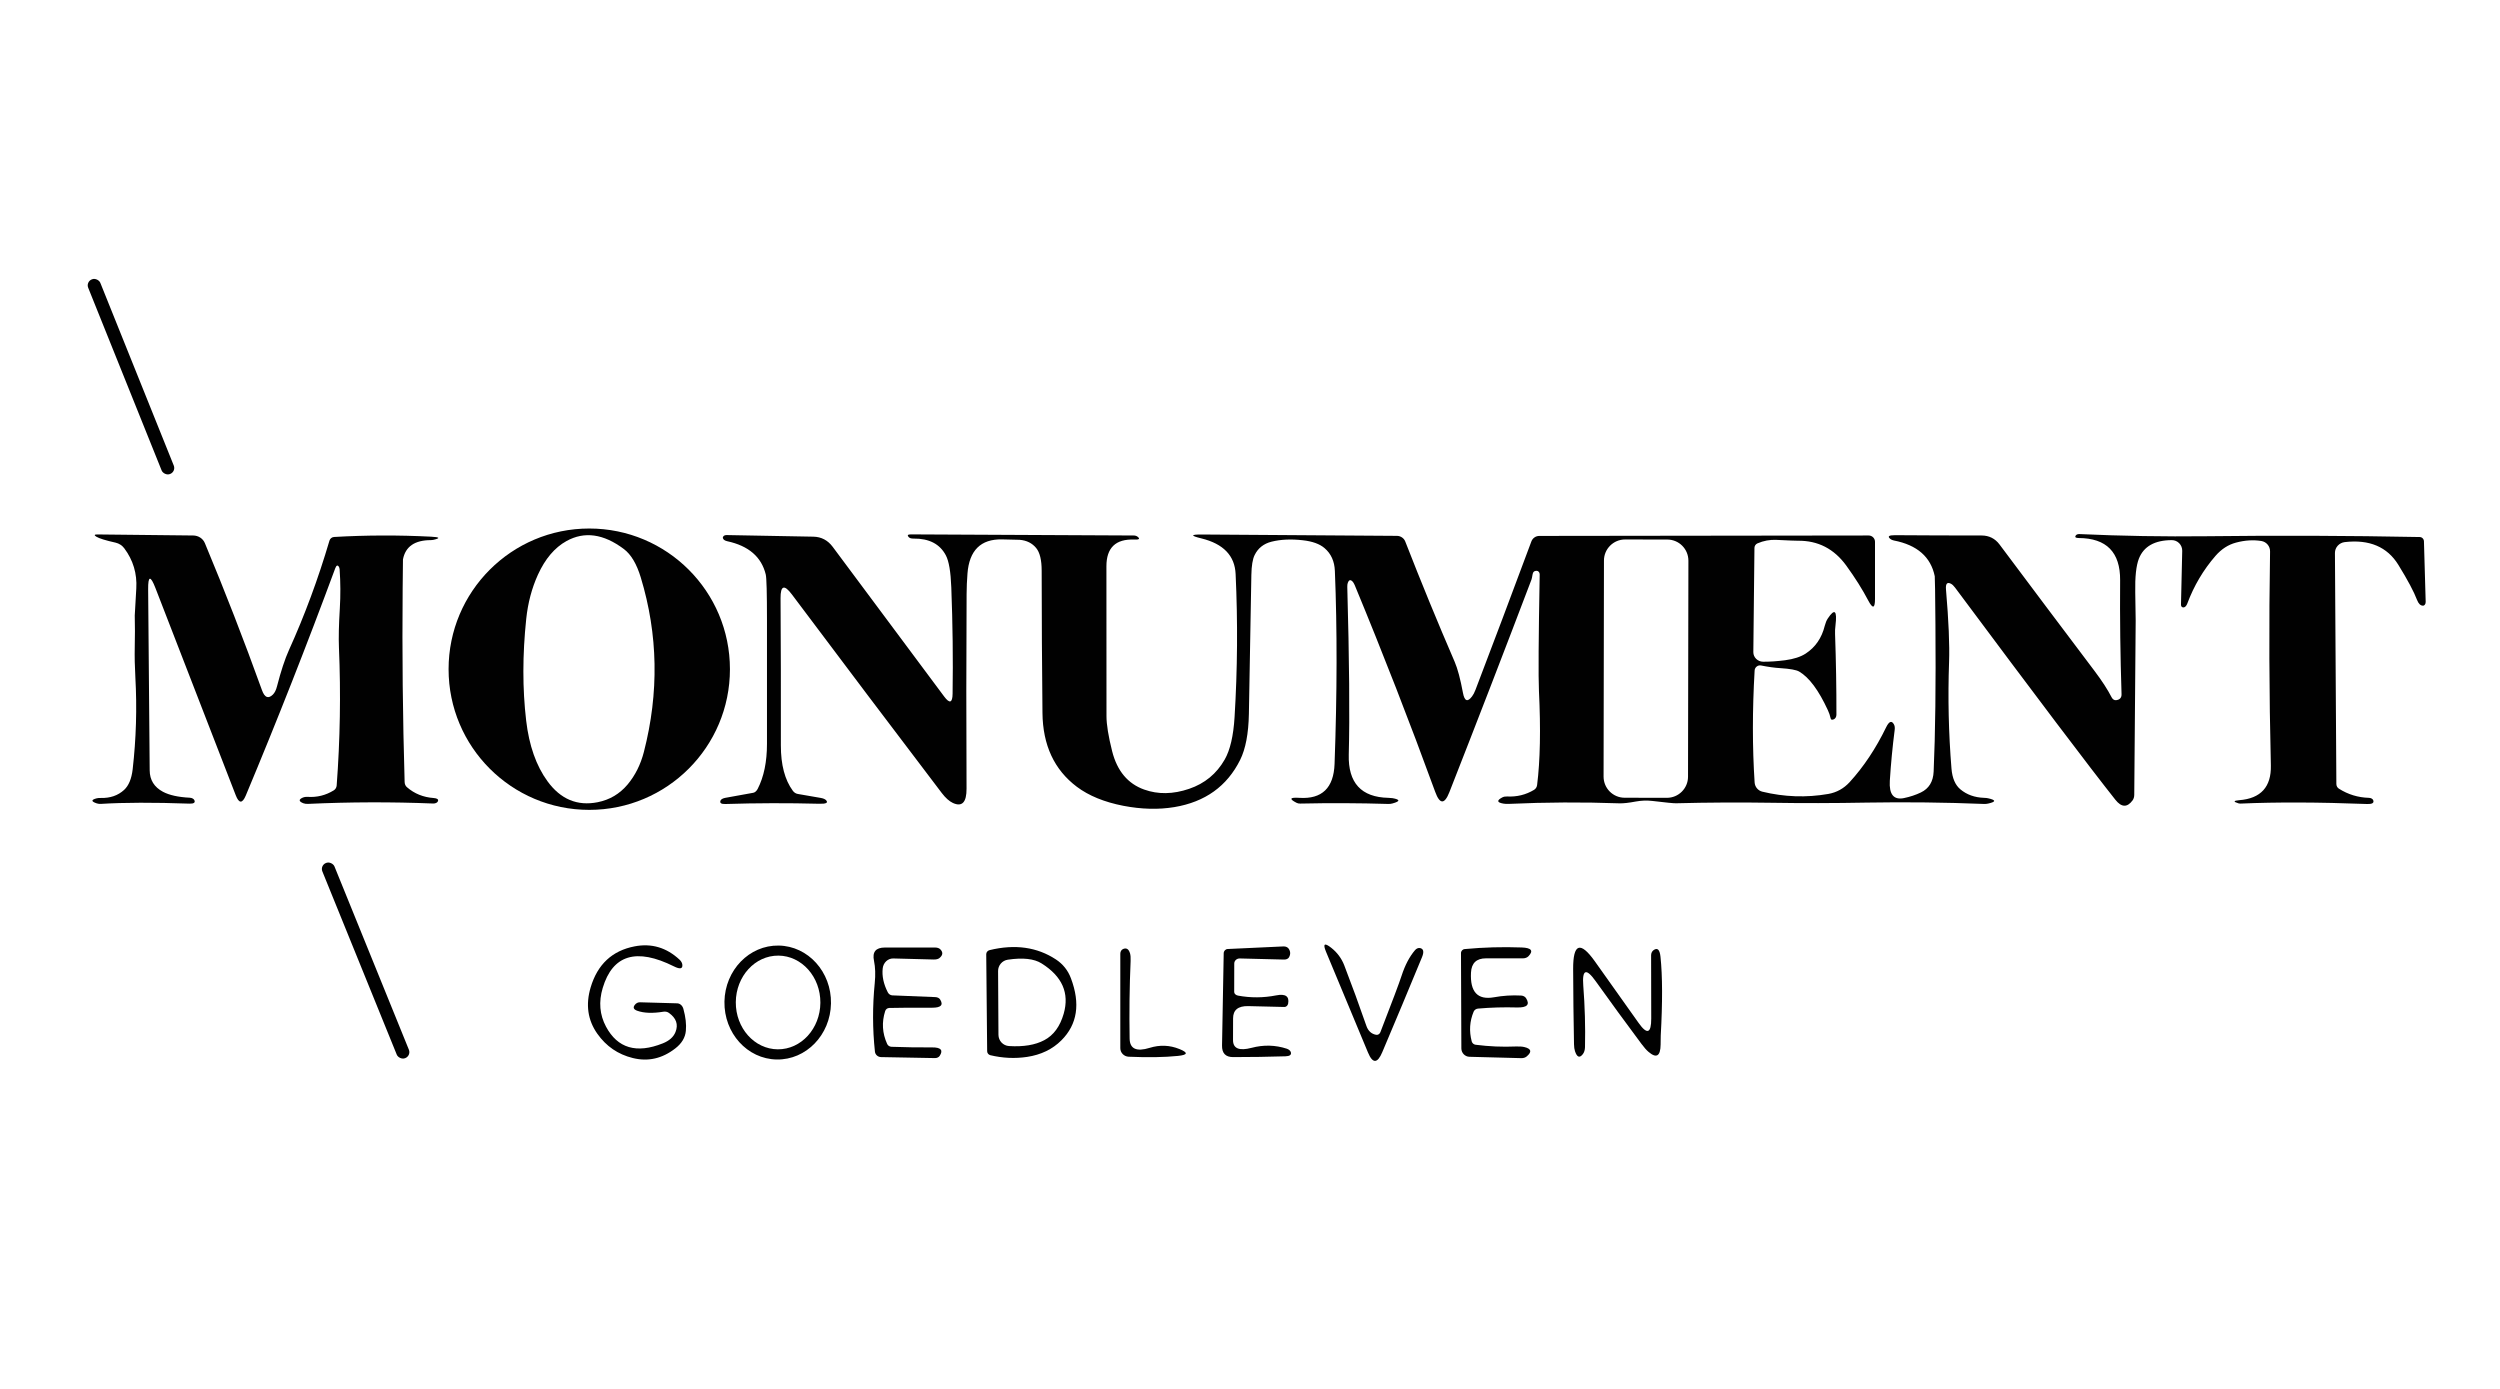
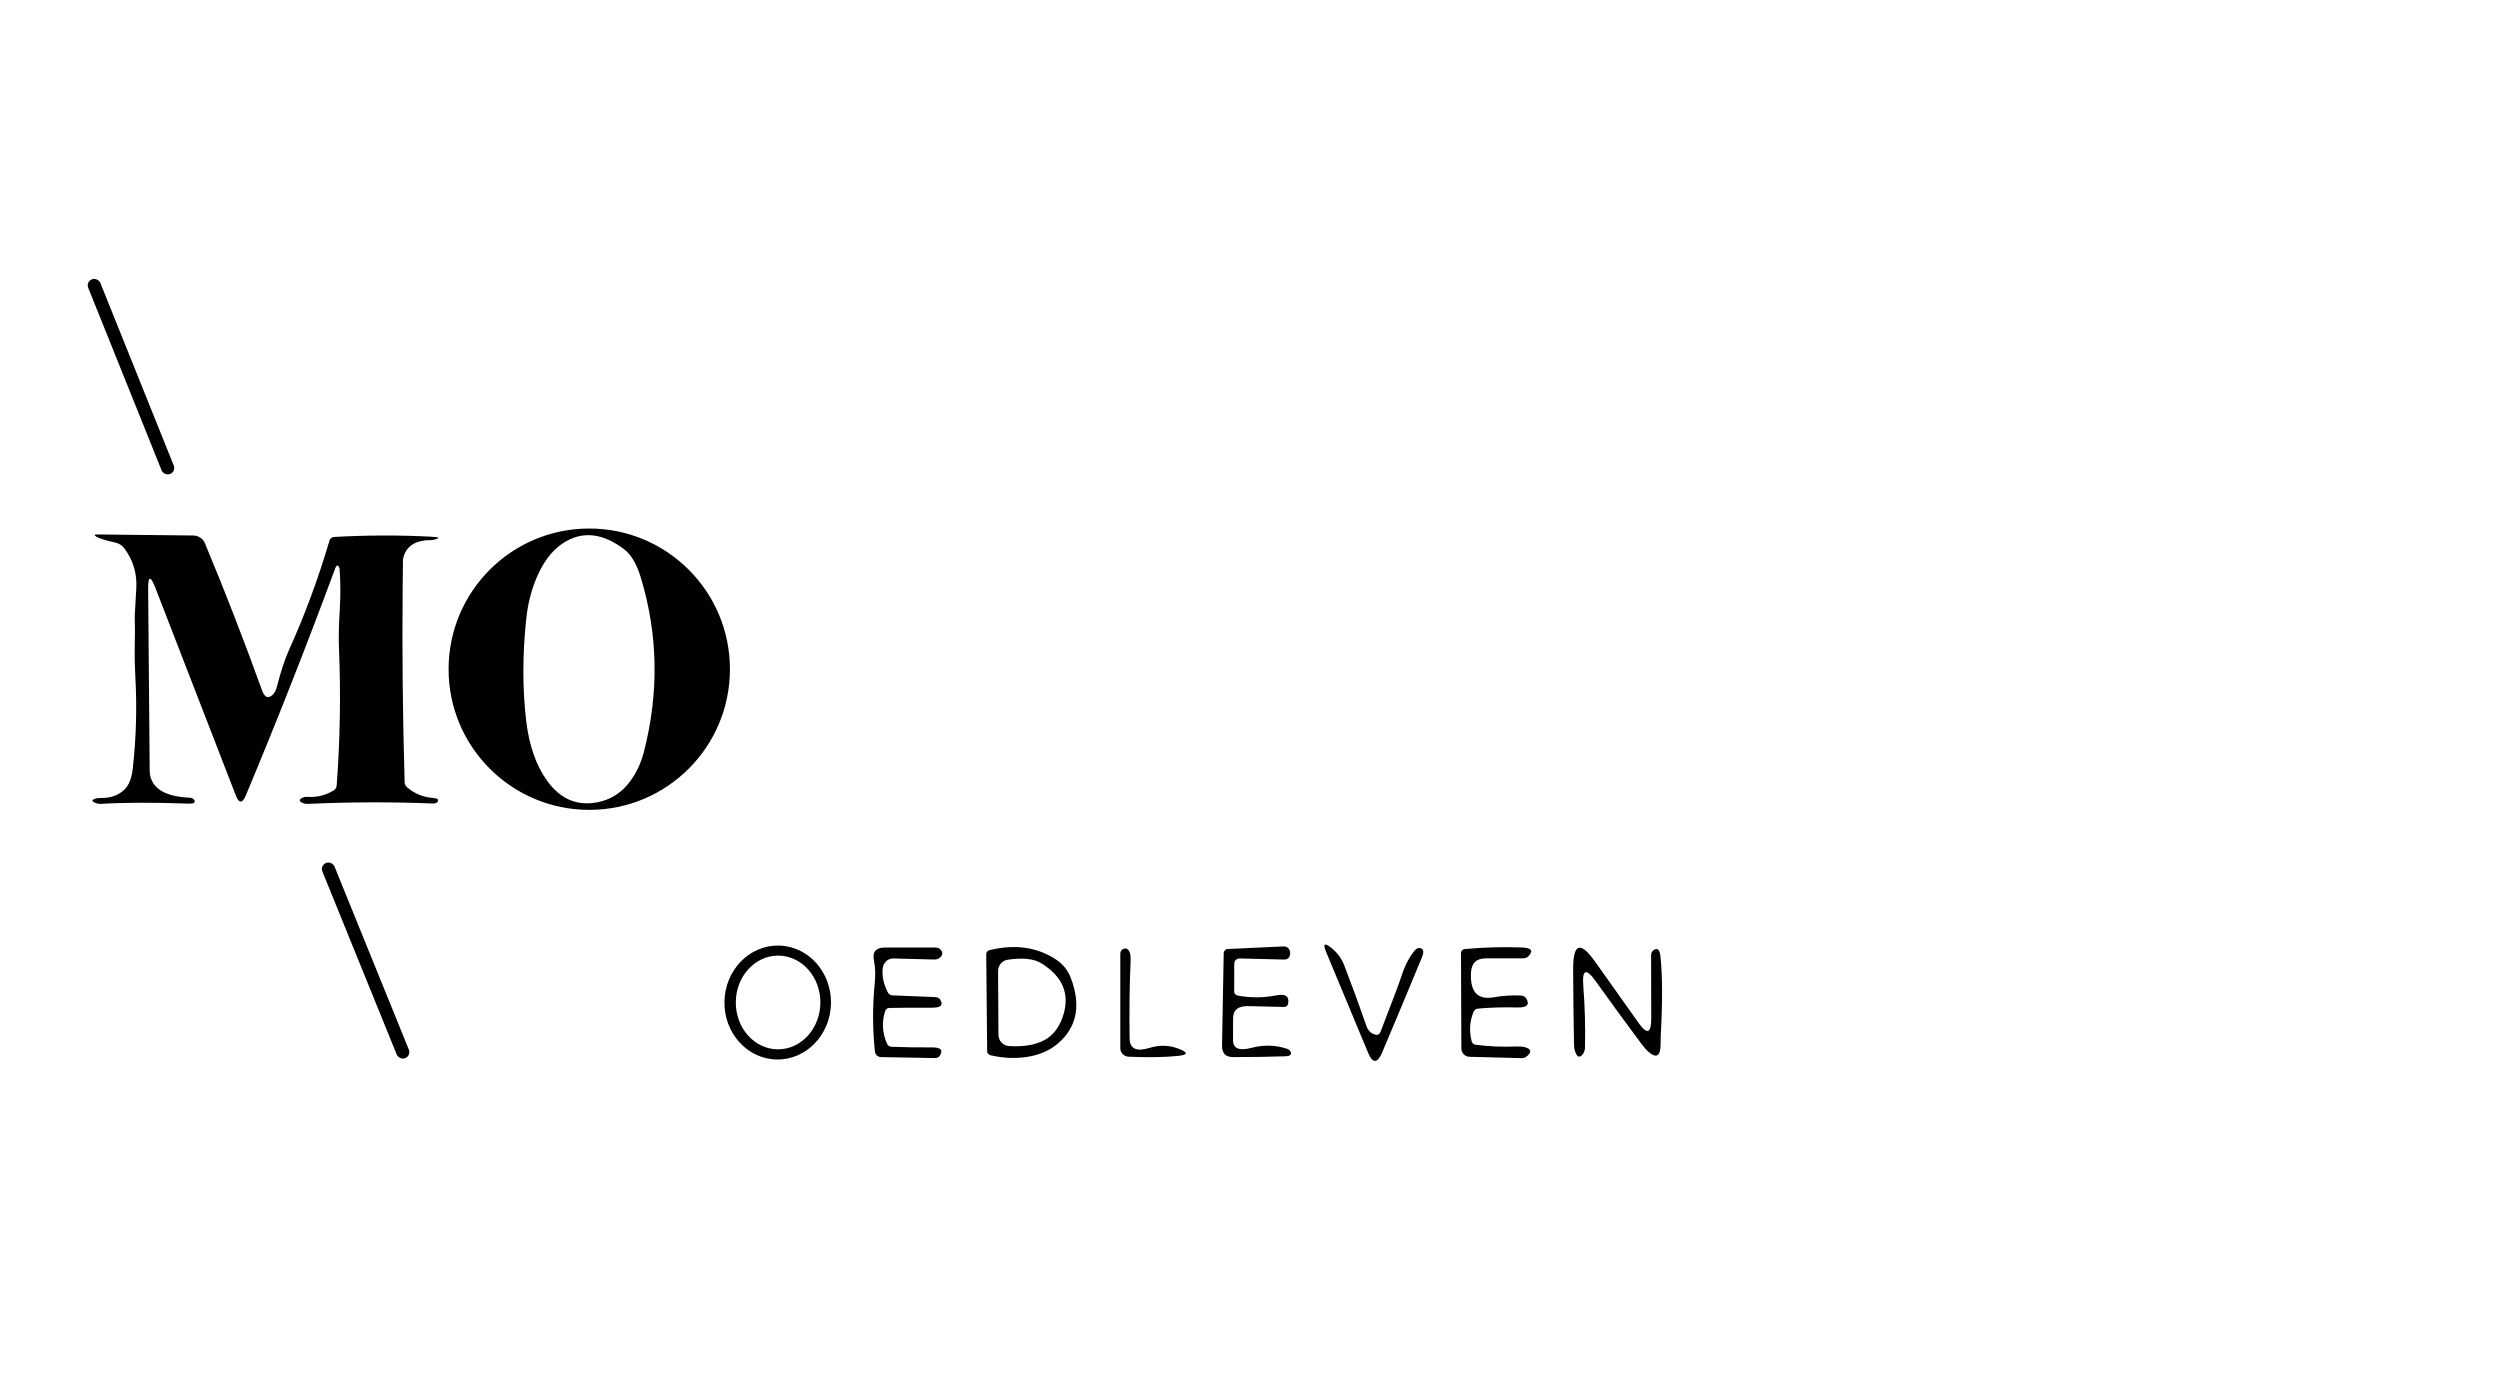
<svg xmlns="http://www.w3.org/2000/svg" version="1.1" viewBox="0 0 405 225">
  <rect fill="#010101" x="-1.06" y="-16.99" transform="translate(21.22,61.02) rotate(-21.9)" width="2.12" height="33.98" rx="1.04" />
  <path fill="#010101" d="   M 118.25 108.41   C 118.25 121.00 108.05 131.20 95.46 131.20   C 82.87 131.20 72.67 121.00 72.67 108.41   C 72.67 95.82 82.87 85.62 95.46 85.62   C 108.05 85.62 118.25 95.82 118.25 108.41   Z   M 101.06 88.94   Q 96.13 85.24 91.77 87.65   Q 88.90 89.24 87.14 93.11   Q 85.66 96.37 85.25 100.25   Q 84.33 109.00 85.24 116.75   Q 85.95 122.80 88.69 126.56   Q 91.88 130.94 96.82 129.96   Q 99.74 129.38 101.67 127.09   Q 103.52 124.88 104.31 121.81   Q 108.01 107.42 103.81 93.56   Q 102.81 90.25 101.06 88.94   Z" />
  <path fill="#010101" d="   M 20.13 88.82   C 19.79 88.36 19.29 88.04 18.73 87.91   Q 16.30 87.37 15.60 86.94   Q 15.01 86.57 15.81 86.58   L 31.30 86.75   C 32.14 86.76 32.88 87.24 33.19 87.99   Q 38.05 99.63 42.44 111.81   Q 43.09 113.62 44.21 112.52   Q 44.65 112.08 44.87 111.20   Q 45.83 107.48 46.81 105.31   Q 50.63 96.88 53.37 87.59   C 53.47 87.25 53.77 87.01 54.12 86.99   Q 61.90 86.54 69.81 86.94   Q 71.99 87.05 70.19 87.46   Q 70.01 87.50 69.81 87.50   Q 65.87 87.50 65.28 90.63   Q 65.27 90.70 65.23 95.39   Q 65.09 111.04 65.55 126.69   C 65.56 127.02 65.69 127.33 65.93 127.53   Q 67.74 129.10 70.25 129.28   Q 71.08 129.34 70.96 129.76   C 70.89 130.01 70.57 130.18 70.18 130.17   Q 60.04 129.76 49.89 130.23   Q 49.46 130.25 49.12 130.12   Q 47.99 129.66 49.10 129.19   Q 49.39 129.07 49.80 129.09   Q 52.12 129.25 54.08 128.03   C 54.34 127.87 54.51 127.58 54.54 127.26   Q 55.38 116.10 54.91 104.93   Q 54.81 102.49 55.05 98.59   Q 55.24 95.41 55.02 92.23   Q 55.00 91.96 54.88 91.79   Q 54.58 91.35 54.31 92.06   Q 47.39 110.78 39.82 128.87   Q 38.98 130.87 38.19 128.83   L 25.18 95.26   Q 23.97 92.14 24.00 95.48   L 24.25 124.81   Q 24.27 127.13 26.40 128.27   Q 27.95 129.09 30.74 129.23   C 31.12 129.25 31.43 129.43 31.51 129.68   Q 31.71 130.22 30.69 130.19   Q 21.97 129.88 16.34 130.23   Q 15.98 130.25 15.68 130.15   Q 14.26 129.68 15.69 129.32   Q 15.95 129.26 16.33 129.27   Q 18.61 129.33 20.10 127.97   Q 21.22 126.94 21.49 124.64   Q 22.34 117.22 21.93 109.76   Q 21.78 107.16 21.83 104.75   Q 21.89 102.23 21.83 99.71   Q 21.82 99.63 22.08 95.32   Q 22.29 91.71 20.13 88.82   Z" />
-   <path fill="#010101" d="   M 342.81 113.43   Q 343.72 113.32 343.69 112.44   Q 343.39 103.22 343.46 94.00   Q 343.51 87.20 336.75 87.16   Q 336.02 87.16 336.26 86.77   C 336.36 86.60 336.59 86.51 336.85 86.52   Q 347.17 86.99 357.50 86.87   Q 374.75 86.66 392.01 87.00   C 392.37 87.01 392.67 87.31 392.68 87.70   L 392.96 97.50   C 392.97 97.84 392.78 98.12 392.53 98.12   Q 391.92 98.12 391.56 97.19   Q 390.81 95.20 388.53 91.50   Q 385.83 87.13 379.85 87.82   C 378.94 87.93 378.25 88.69 378.26 89.59   L 378.49 127.00   C 378.49 127.32 378.65 127.61 378.91 127.77   Q 381.12 129.17 383.76 129.25   C 384.12 129.26 384.41 129.43 384.48 129.68   Q 384.66 130.29 383.50 130.25   Q 371.66 129.80 363.00 130.18   Q 362.81 130.19 362.63 130.14   Q 361.32 129.75 362.76 129.63   Q 368.00 129.22 367.88 124.00   Q 367.46 106.75 367.75 89.34   C 367.77 88.50 367.16 87.77 366.33 87.64   Q 364.39 87.33 362.24 87.90   Q 360.35 88.40 358.92 90.04   Q 355.95 93.46 354.34 97.78   C 354.21 98.12 354.01 98.35 353.81 98.39   Q 353.66 98.43 353.52 98.36   C 353.39 98.29 353.31 98.12 353.32 97.92   L 353.52 89.24   C 353.54 88.28 352.77 87.49 351.82 87.50   Q 347.68 87.52 346.50 90.50   Q 345.84 92.17 345.91 95.96   Q 345.98 100.43 345.98 100.54   Q 345.88 114.65 345.75 128.75   C 345.75 129.11 345.65 129.43 345.47 129.67   Q 344.17 131.43 342.69 129.56   Q 336.47 121.72 316.71 95.18   Q 316.38 94.74 316.06 94.57   Q 315.13 94.08 315.25 95.50   Q 315.90 103.10 315.75 107.25   Q 315.44 115.90 316.14 124.51   Q 316.33 126.84 317.59 127.88   Q 319.14 129.17 321.42 129.25   Q 321.81 129.26 322.07 129.32   Q 324.03 129.75 322.07 130.18   Q 321.77 130.25 321.41 130.24   Q 311.95 129.86 302.49 130.02   Q 294.38 130.17 287.01 130.05   Q 279.27 129.93 271.52 130.13   Q 270.97 130.15 267.66 129.75   Q 266.32 129.60 264.98 129.85   Q 263.28 130.17 262.35 130.14   Q 253.39 129.82 244.42 130.23   Q 243.94 130.25 243.58 130.19   Q 241.95 129.92 243.39 129.17   Q 243.71 129.01 244.15 129.03   Q 246.53 129.15 248.51 127.96   C 248.78 127.80 248.97 127.51 249.01 127.18   Q 249.76 121.24 249.31 111.94   Q 249.15 108.51 249.43 93.06   C 249.44 92.74 249.22 92.48 248.95 92.47   Q 248.36 92.45 248.27 93.09   Q 248.17 93.70 248.10 93.89   Q 241.55 111.14 234.80 128.33   Q 233.62 131.34 232.51 128.30   Q 226.37 111.47 219.46 94.78   Q 219.28 94.36 219.07 94.16   Q 218.58 93.72 218.34 94.43   Q 218.25 94.68 218.26 95.08   Q 218.75 112.85 218.50 122.25   Q 218.32 129.11 224.92 129.25   Q 225.31 129.26 225.58 129.30   Q 227.48 129.64 225.58 130.16   Q 225.27 130.25 224.91 130.24   Q 217.77 130.02 210.63 130.18   Q 210.30 130.19 210.03 130.05   Q 208.18 129.10 210.50 129.25   Q 215.99 129.60 216.20 123.75   Q 216.82 106.55 216.25 92.50   Q 216.16 90.14 214.57 88.79   Q 213.39 87.78 211.04 87.52   Q 208.21 87.20 206.00 87.75   Q 204.08 88.23 203.25 89.92   Q 202.76 90.91 202.72 93.15   Q 202.51 104.40 202.32 115.64   Q 202.23 120.44 200.90 123.11   Q 197.72 129.50 190.25 130.75   Q 186.39 131.39 181.98 130.54   Q 177.36 129.64 174.45 127.46   Q 168.96 123.33 168.88 115.50   Q 168.76 103.98 168.75 92.45   Q 168.75 89.86 167.86 88.78   Q 166.88 87.59 165.19 87.45   Q 164.90 87.43 162.33 87.38   Q 157.16 87.28 156.73 92.92   Q 156.60 94.58 156.59 96.25   Q 156.50 112.00 156.58 127.75   Q 156.60 131.10 154.37 130.08   Q 153.49 129.67 152.57 128.47   Q 140.71 112.87 128.28 96.29   Q 126.43 93.82 126.45 96.91   Q 126.52 107.97 126.50 120.75   Q 126.49 125.46 128.44 128.11   C 128.65 128.39 128.93 128.57 129.24 128.62   L 132.94 129.26   C 133.35 129.33 133.67 129.46 133.82 129.63   Q 134.40 130.25 132.75 130.21   Q 125.13 130.01 117.50 130.25   Q 116.48 130.28 116.73 129.68   C 116.81 129.49 117.11 129.32 117.50 129.25   L 122.03 128.43   C 122.30 128.38 122.56 128.15 122.74 127.81   Q 124.25 124.88 124.25 120.50   Q 124.25 110.48 124.25 100.46   Q 124.25 93.86 124.05 93.06   Q 123.01 88.80 117.82 87.68   Q 117.20 87.54 117.11 87.17   C 117.05 86.91 117.33 86.67 117.68 86.68   L 131.76 86.94   Q 133.70 86.98 134.90 88.59   L 152.95 112.83   Q 154.29 114.63 154.32 112.39   Q 154.45 104.03 154.11 95.16   Q 153.97 91.37 153.23 89.97   Q 151.78 87.21 148.00 87.25   Q 147.46 87.26 147.23 87.03   Q 146.78 86.57 147.56 86.57   L 183.64 86.75   C 183.90 86.75 184.13 86.82 184.29 86.95   Q 184.95 87.46 183.75 87.41   Q 179.23 87.23 179.24 91.75   Q 179.25 103.88 179.25 116.00   Q 179.25 118.06 180.17 121.71   Q 181.39 126.50 185.36 127.91   Q 188.74 129.12 192.64 127.79   Q 196.43 126.50 198.40 123.05   Q 199.72 120.75 200.00 116.17   Q 200.71 104.59 200.17 92.99   Q 199.97 88.53 194.62 87.22   Q 191.94 86.57 194.70 86.59   L 226.32 86.81   C 226.91 86.82 227.44 87.18 227.65 87.72   Q 231.50 97.59 235.66 107.22   Q 236.37 108.87 237.00 112.25   Q 237.38 114.27 238.47 112.82   Q 238.77 112.43 239.03 111.75   Q 243.30 100.57 248.08 87.72   C 248.28 87.18 248.79 86.82 249.37 86.82   L 302.73 86.75   C 303.29 86.75 303.75 87.21 303.75 87.77   L 303.75 97.02   Q 303.75 99.36 302.66 97.29   Q 301.24 94.58 299.10 91.63   Q 296.13 87.54 291.26 87.60   Q 290.82 87.61 287.78 87.46   Q 286.20 87.38 284.70 88.03   C 284.41 88.16 284.23 88.44 284.22 88.75   L 284.04 105.64   C 284.03 106.49 284.74 107.19 285.62 107.20   Q 287.21 107.21 289.18 106.96   Q 291.29 106.68 292.52 105.88   Q 294.88 104.34 295.61 101.38   Q 295.80 100.65 296.10 100.20   Q 297.78 97.68 297.35 101.30   Q 297.25 102.07 297.28 102.71   Q 297.51 109.24 297.50 115.78   C 297.50 116.10 297.35 116.39 297.11 116.51   Q 296.65 116.75 296.56 116.36   Q 296.41 115.67 296.11 115.04   Q 293.88 110.20 291.46 108.79   Q 290.77 108.39 288.43 108.24   Q 287.04 108.16 285.30 107.81   C 284.78 107.70 284.28 108.09 284.25 108.62   Q 283.69 118.22 284.25 126.77   C 284.30 127.48 284.80 128.08 285.49 128.25   Q 290.84 129.55 296.18 128.62   Q 298.21 128.26 299.63 126.72   Q 303.05 122.98 305.56 117.81   Q 306.26 116.38 306.80 117.32   Q 307.01 117.67 306.94 118.23   Q 306.41 122.35 306.15 126.49   Q 305.95 129.80 308.44 129.29   Q 309.93 128.98 311.18 128.38   Q 313.14 127.44 313.25 125.00   Q 313.66 115.78 313.54 101.18   Q 313.48 93.59 313.43 93.35   Q 312.47 88.66 306.81 87.56   Q 306.46 87.49 306.25 87.32   Q 305.46 86.69 307.00 86.70   Q 314.00 86.75 321.01 86.75   Q 322.83 86.75 323.92 88.20   Q 331.35 98.14 339.31 108.69   Q 341.13 111.10 342.09 112.98   C 342.25 113.29 342.53 113.47 342.81 113.43   Z   M 273.521 90.832   C 273.52 88.94 272.00 87.41 270.106 87.406   L 263.267 87.394   C 261.38 87.39 259.84 88.92 259.841 90.808   L 259.779 125.808   C 259.78 127.70 261.30 129.23 263.193 129.234   L 270.034 129.246   C 271.92 129.25 273.46 127.72 273.459 125.832   L 273.521 90.832   Z" />
  <rect fill="#010101" x="-1.06" y="-17.06" transform="translate(59.23,155.61) rotate(-22.1)" width="2.12" height="34.12" rx="1.04" />
-   <path fill="#010101" d="   M 109.72 162.54   C 110.17 162.56 110.57 162.92 110.71 163.44   Q 111.26 165.44 111.11 166.99   Q 110.96 168.64 109.39 169.85   Q 106.21 172.32 102.51 171.40   Q 98.93 170.52 96.77 167.47   Q 94.43 164.15 95.69 159.94   Q 97.36 154.36 102.81 153.31   Q 106.92 152.52 110.09 155.47   Q 110.49 155.85 110.54 156.28   Q 110.65 157.29 109.19 156.56   Q 100.05 151.99 97.64 160.05   Q 96.63 163.43 98.17 166.31   Q 100.98 171.57 107.36 169.03   Q 108.95 168.40 109.43 167.19   Q 110.16 165.36 108.35 164.08   C 108.11 163.91 107.79 163.84 107.45 163.90   Q 104.88 164.32 103.25 163.75   Q 102.34 163.43 102.84 162.79   C 103.05 162.51 103.36 162.36 103.67 162.37   L 109.72 162.54   Z" />
  <path fill="#010101" d="   M 125.829 171.639   C 121.06 171.56 117.27 167.36 117.361 162.259   C 117.45 157.16 121.39 153.10 126.151 153.181   C 130.92 153.26 134.71 157.46 134.619 162.561   C 134.53 167.66 130.59 171.72 125.829 171.639   Z   M 125.997 169.99   C 129.78 170.02 132.87 166.64 132.9 162.448   C 132.93 158.26 129.89 154.84 126.103 154.81   C 122.32 154.78 119.23 158.16 119.2 162.352   C 119.17 166.54 122.21 169.96 125.997 169.99   Z" />
  <path fill="#010101" d="   M 200.56 161.29   Q 203.64 161.86 206.75 161.25   Q 209.00 160.81 208.68 162.58   C 208.62 162.90 208.36 163.14 208.07 163.13   L 202.21 162.99   Q 199.76 162.94 199.76 164.97   L 199.75 168.50   Q 199.75 170.54 202.75 169.75   Q 205.67 168.98 208.46 169.89   C 208.82 170.01 209.08 170.25 209.13 170.51   Q 209.25 171.09 208.25 171.12   Q 204.12 171.25 199.76 171.25   Q 197.93 171.25 197.97 169.36   L 198.24 154.42   C 198.25 154.05 198.53 153.76 198.87 153.74   L 207.94 153.32   C 208.29 153.31 208.60 153.45 208.77 153.69   Q 209.23 154.38 208.80 155.11   C 208.66 155.33 208.36 155.46 208.01 155.45   L 200.84 155.27   C 200.35 155.26 199.95 155.63 199.95 156.09   L 199.94 160.71   C 199.94 160.98 200.20 161.22 200.56 161.29   Z" />
  <path fill="#010101" d="   M 223.62 167.22   Q 226.51 159.76 227.06 158.06   Q 227.90 155.48 229.23 153.93   C 229.46 153.65 229.79 153.52 230.07 153.59   Q 230.89 153.78 230.37 155.05   Q 227.19 162.76 223.93 170.45   Q 222.75 173.25 221.61 170.50   L 214.81 154.17   Q 214.01 152.24 215.67 153.55   Q 217.10 154.68 217.76 156.36   Q 219.64 161.24 221.35 166.18   Q 221.78 167.43 222.94 167.64   C 223.22 167.69 223.50 167.52 223.62 167.22   Z" />
  <path fill="#010101" d="   M 143.40 163.79   Q 142.53 166.51 143.72 169.12   C 143.84 169.39 144.12 169.57 144.43 169.58   Q 147.72 169.70 151.00 169.68   Q 153.14 169.66 152.23 171.05   C 152.08 171.28 151.78 171.42 151.44 171.41   L 142.73 171.25   C 142.22 171.24 141.79 170.86 141.74 170.37   Q 141.15 164.88 141.71 159.25   Q 141.91 157.23 141.59 155.66   Q 141.13 153.50 143.35 153.50   L 151.50 153.50   C 151.87 153.50 152.19 153.62 152.37 153.83   Q 153.02 154.54 152.17 155.22   C 151.98 155.37 151.65 155.45 151.25 155.44   L 144.71 155.27   C 143.84 155.25 143.10 155.95 143.00 156.87   Q 142.79 158.73 143.82 160.75   C 143.97 161.05 144.26 161.24 144.56 161.25   L 151.50 161.53   C 151.85 161.54 152.15 161.68 152.29 161.90   Q 153.16 163.26 151.00 163.25   Q 145.78 163.24 144.06 163.29   C 143.75 163.30 143.49 163.50 143.40 163.79   Z" />
  <path fill="#010101" d="   M 171.06 155.43   Q 172.77 156.56 173.49 158.48   Q 175.82 164.66 171.95 168.53   Q 169.77 170.71 166.38 171.22   Q 163.43 171.66 160.42 170.94   C 160.13 170.86 159.92 170.60 159.92 170.30   L 159.77 154.60   C 159.76 154.28 159.99 154.00 160.31 153.92   Q 166.48 152.42 171.06 155.43   Z   M 168.73 156.07   Q 166.92 154.93 163.27 155.47   C 162.36 155.60 161.68 156.39 161.69 157.31   L 161.75 167.65   C 161.76 168.61 162.50 169.40 163.46 169.46   Q 166.97 169.68 169.17 168.51   Q 171.43 167.32 172.32 164.22   Q 173.75 159.21 168.73 156.07   Z" />
  <path fill="#010101" d="   M 191.06 169.94   Q 193.25 170.82 190.81 171.06   Q 187.54 171.39 182.85 171.19   C 182.09 171.16 181.48 170.54 181.49 169.79   L 181.49 154.50   C 181.49 154.15 181.67 153.86 181.94 153.74   Q 182.76 153.39 183.07 154.46   Q 183.19 154.89 183.16 155.67   Q 182.89 161.95 183.00 168.25   Q 183.04 170.75 186.25 169.75   Q 188.71 168.99 191.06 169.94   Z" />
  <path fill="#010101" d="   M 239.05 169.25   Q 242.30 169.67 245.57 169.53   Q 246.42 169.50 246.93 169.62   Q 248.64 170.02 247.34 171.13   C 247.11 171.33 246.79 171.43 246.45 171.42   L 238.05 171.20   C 237.33 171.18 236.75 170.59 236.74 169.85   L 236.68 154.42   C 236.67 154.07 236.94 153.78 237.28 153.75   Q 241.86 153.32 246.50 153.49   Q 248.88 153.57 247.62 154.90   C 247.41 155.12 247.09 155.25 246.74 155.25   L 240.73 155.25   Q 238.41 155.25 238.30 157.57   Q 238.06 162.26 242.01 161.56   Q 244.21 161.16 246.43 161.28   C 246.77 161.30 247.07 161.46 247.23 161.72   Q 248.20 163.27 245.75 163.21   Q 242.59 163.12 239.44 163.39   C 239.12 163.42 238.85 163.61 238.73 163.89   Q 237.76 166.22 238.42 168.71   C 238.50 169.00 238.75 169.21 239.05 169.25   Z" />
  <path fill="#010101" d="   M 265.45 165.71   Q 267.51 168.63 267.50 165.01   L 267.48 154.75   C 267.48 154.41 267.63 154.10 267.88 153.92   Q 268.82 153.25 269.00 155.00   Q 269.49 159.69 269.04 167.77   Q 269.04 167.89 269.02 169.23   Q 268.98 172.04 267.07 170.41   Q 266.57 169.99 265.91 169.10   Q 262.07 163.95 258.49 158.94   Q 256.19 155.72 256.49 159.67   Q 256.88 164.68 256.77 169.64   Q 256.75 170.34 256.42 170.77   Q 255.64 171.78 255.15 170.30   Q 255.00 169.85 254.99 169.18   Q 254.87 163.09 254.85 157.00   Q 254.82 150.78 258.34 155.70   Q 262.34 161.31 265.45 165.71   Z" />
</svg>